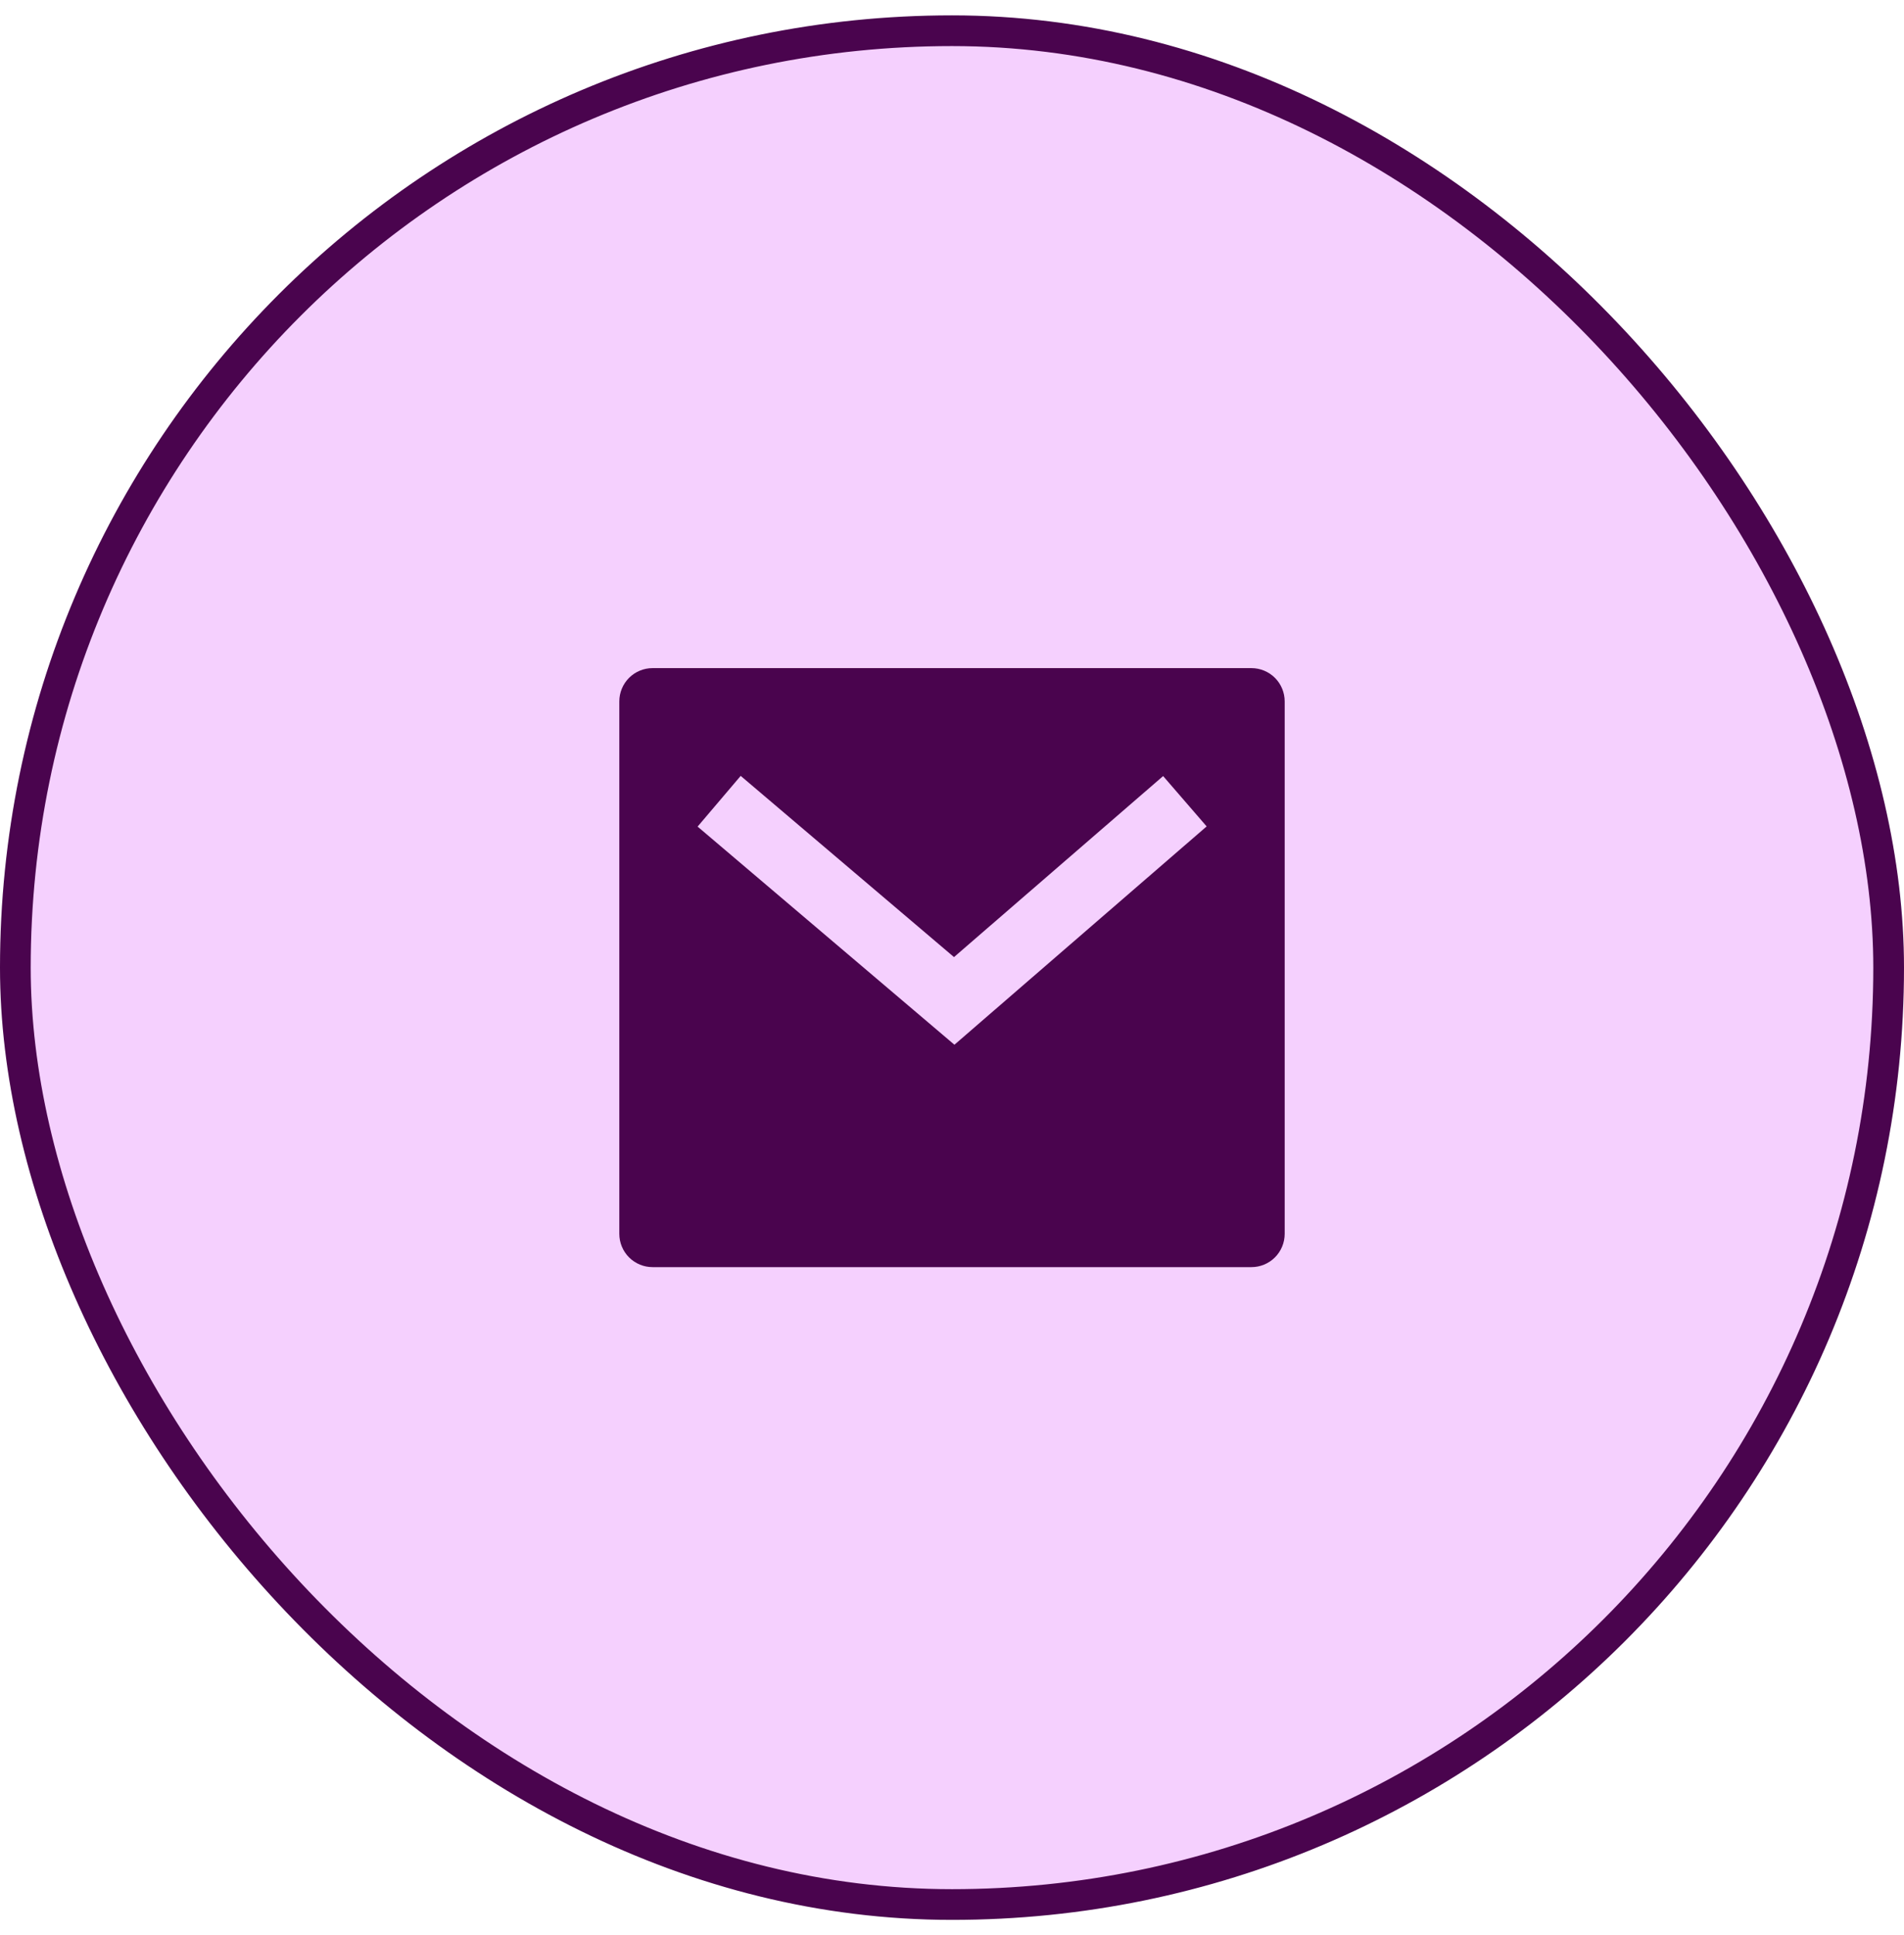
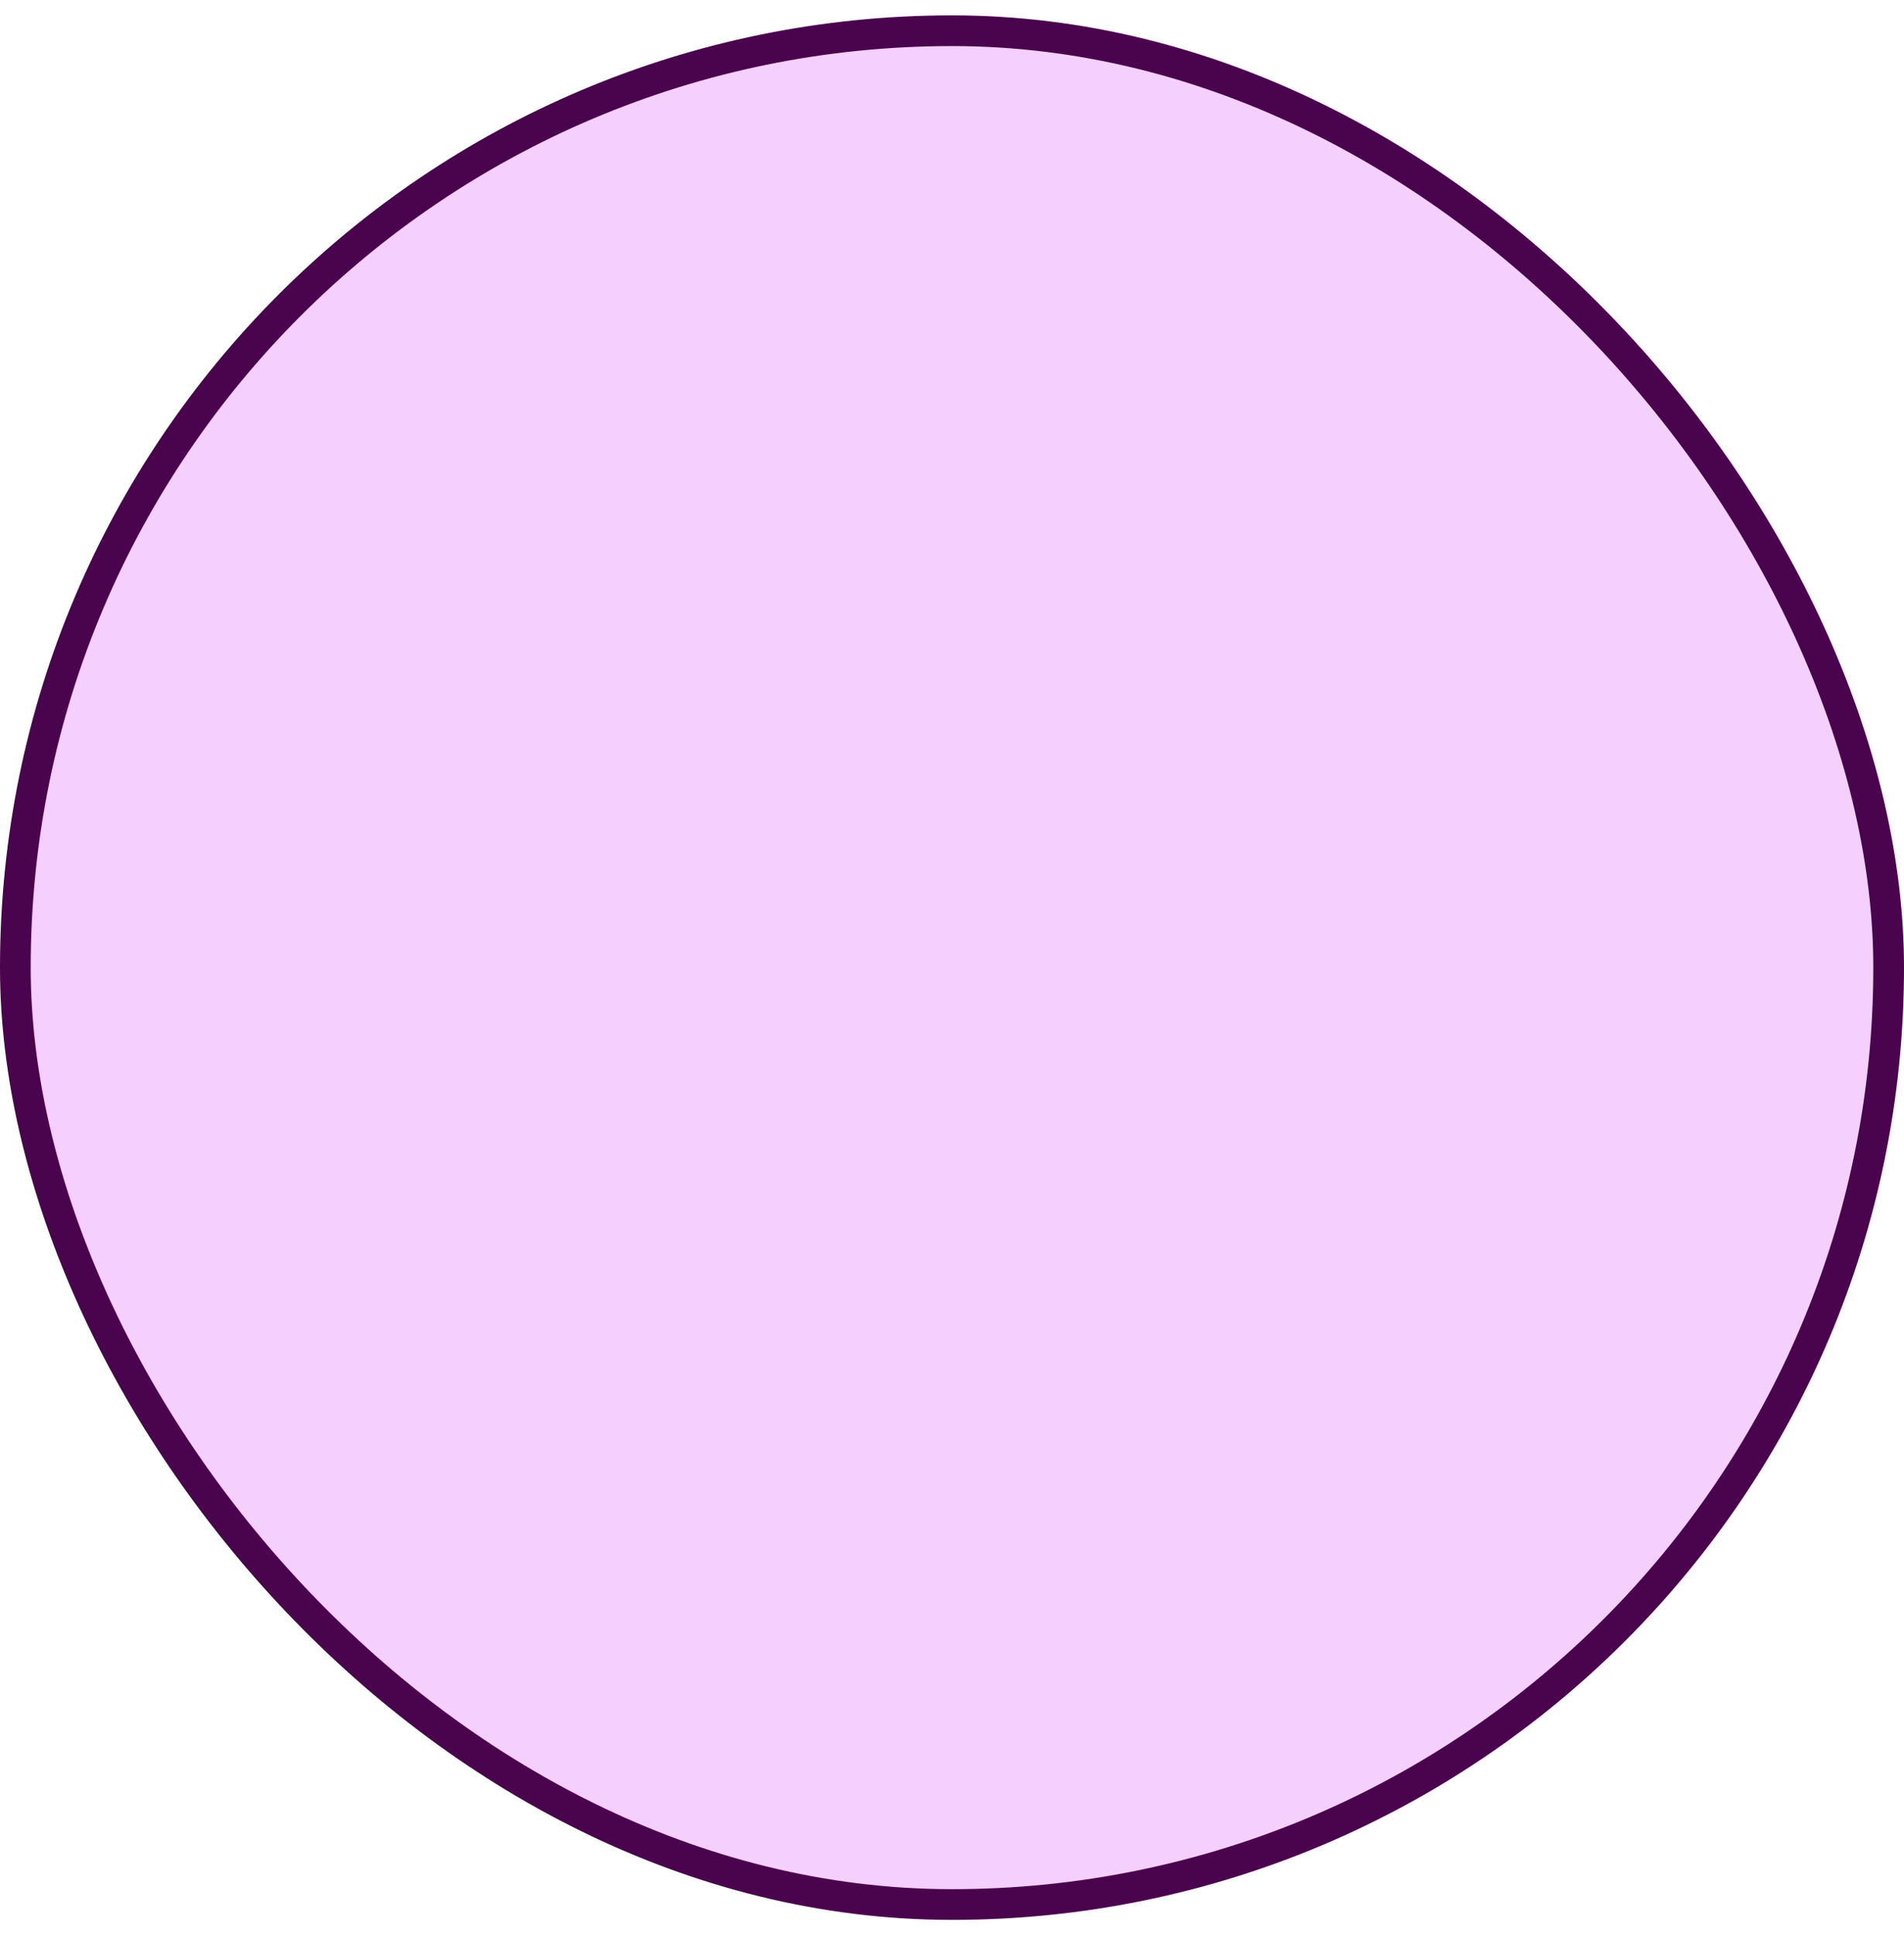
<svg xmlns="http://www.w3.org/2000/svg" width="62" height="63" viewBox="0 0 62 63" fill="none">
  <rect x="0.5" y="1" width="61" height="61" rx="30.5" fill="#F5D0FE" />
  <rect x="0.5" y="1" width="61" height="61" rx="30.5" stroke="#4A044E" />
  <g clip-path="url(#clip0_231_8697)">
-     <path d="M21.25 21.75H40.75C41.037 21.75 41.313 21.864 41.516 22.067C41.719 22.27 41.833 22.546 41.833 22.833V40.167C41.833 40.454 41.719 40.73 41.516 40.933C41.313 41.136 41.037 41.25 40.75 41.25H21.25C20.963 41.25 20.687 41.136 20.484 40.933C20.281 40.73 20.167 40.454 20.167 40.167V22.833C20.167 22.546 20.281 22.27 20.484 22.067C20.687 21.864 20.963 21.75 21.25 21.75ZM31.065 31.157L24.119 25.258L22.716 26.909L31.079 34.01L39.292 26.903L37.875 25.264L31.065 31.157Z" fill="#4A044E" />
+     <path d="M21.25 21.75H40.75C41.037 21.75 41.313 21.864 41.516 22.067C41.719 22.27 41.833 22.546 41.833 22.833V40.167C41.833 40.454 41.719 40.73 41.516 40.933C41.313 41.136 41.037 41.25 40.75 41.25H21.25C20.963 41.25 20.687 41.136 20.484 40.933V22.833C20.167 22.546 20.281 22.27 20.484 22.067C20.687 21.864 20.963 21.75 21.25 21.75ZM31.065 31.157L24.119 25.258L22.716 26.909L31.079 34.01L39.292 26.903L37.875 25.264L31.065 31.157Z" fill="#4A044E" />
  </g>
  <defs>
    <clipPath id="clip0_231_8697">
-       <rect width="26" height="26" fill="white" transform="translate(18 18.5)" />
-     </clipPath>
+       </clipPath>
  </defs>
</svg>